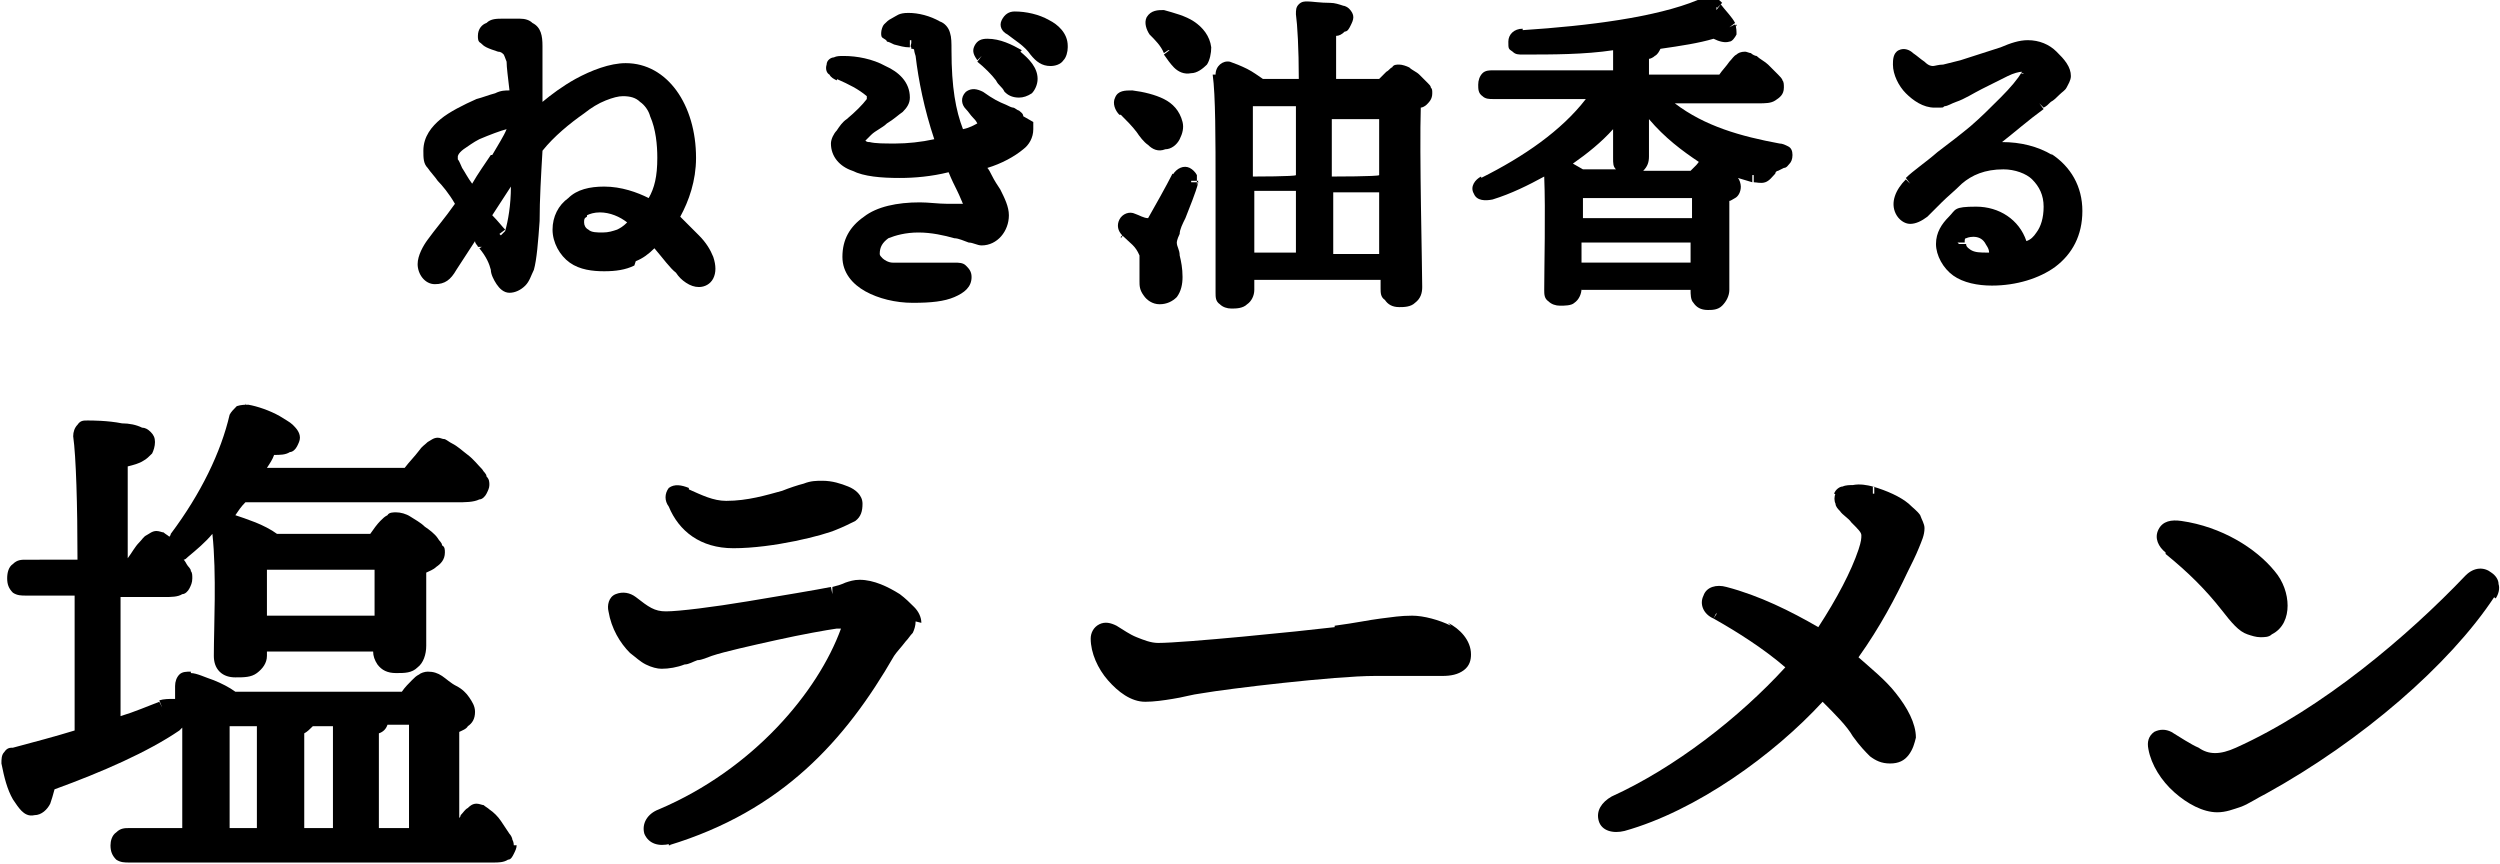
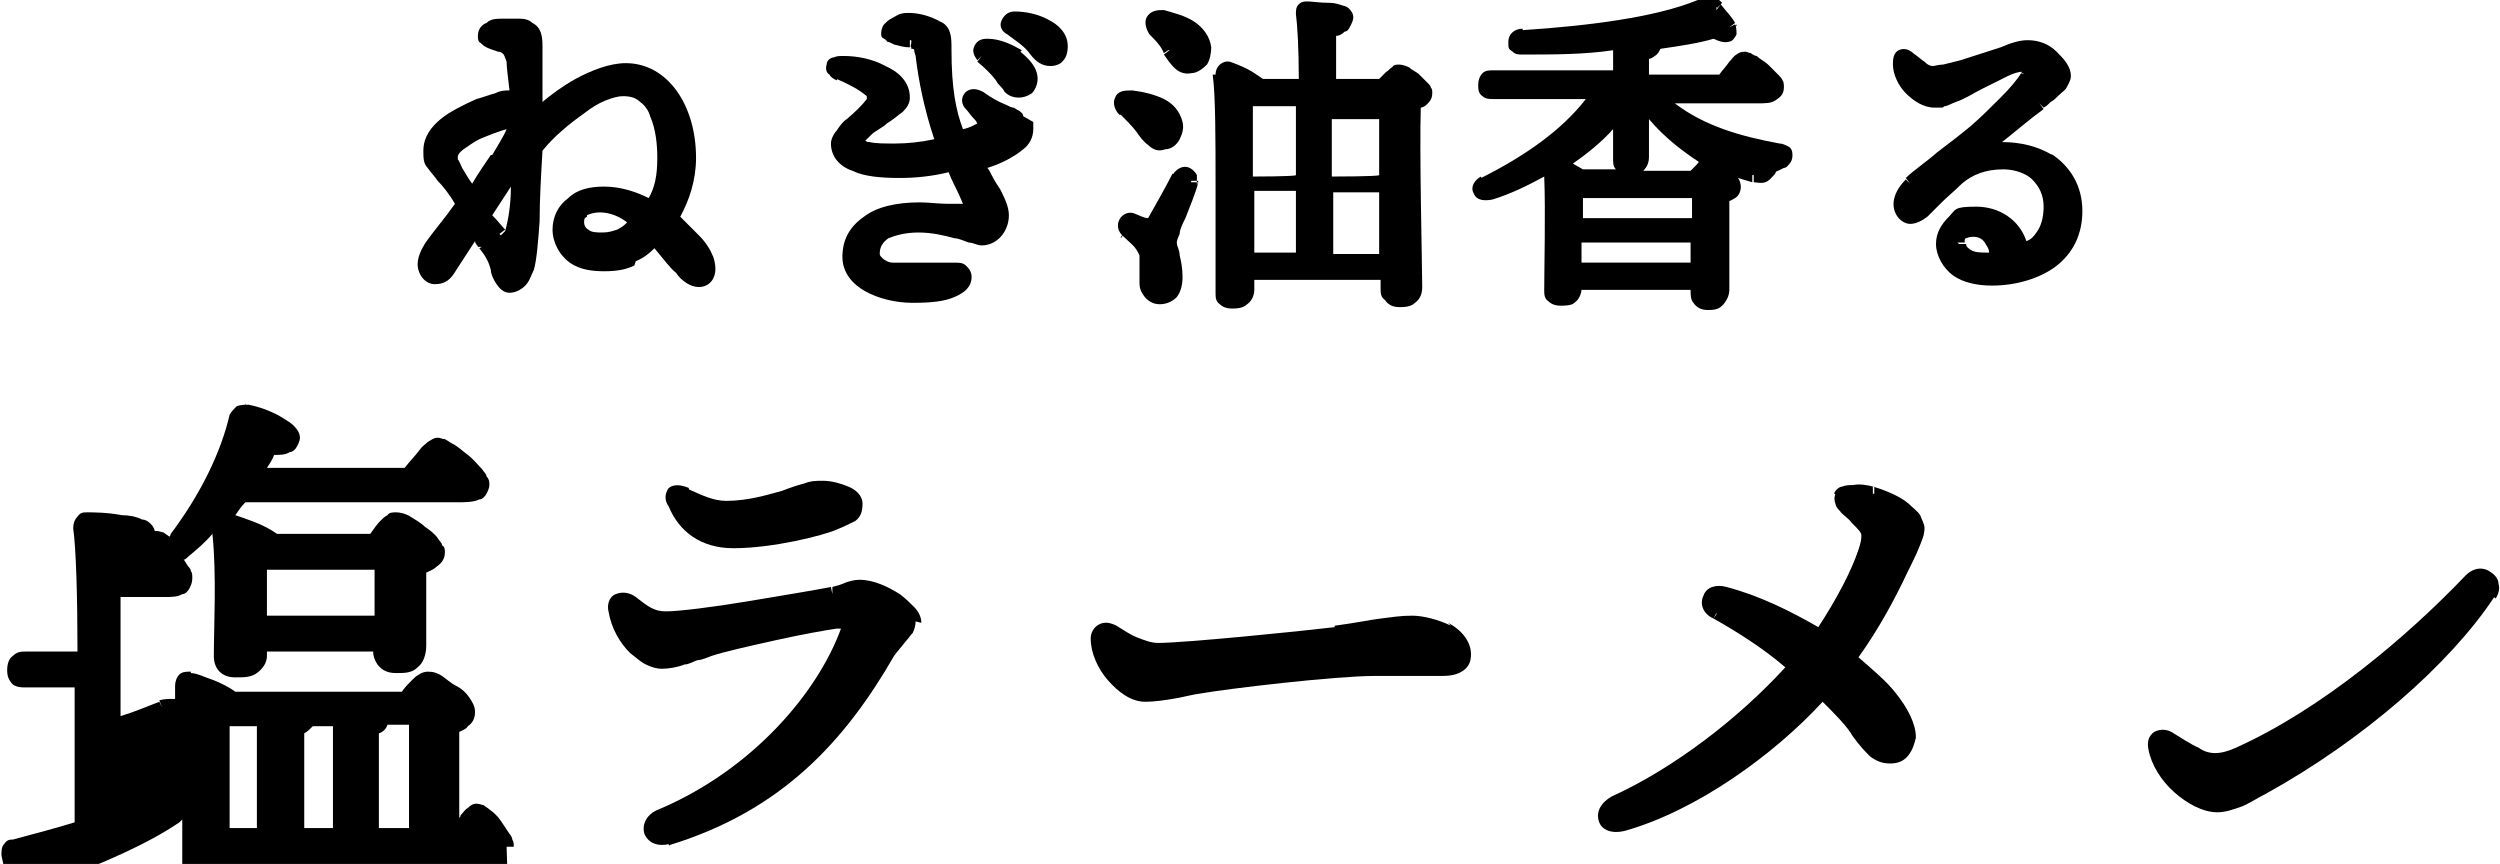
<svg xmlns="http://www.w3.org/2000/svg" id="b" version="1.1" viewBox="0 0 174.2 60.2">
  <path d="M74.4,3.2c0-.9-.7-1.5-1.3-1.8-.7-.4-1.6-.6-2.4-.6v.5h0v-.5c-.4,0-.7.2-.9.6-.2.4,0,.8.4,1l.3-.4h0l-.3.4c.5.4,1.2.8,1.6,1.4l.4-.3s0,0,0,0h0s0,0,0,0c0,0,0,0,0,0h0s-.4.3-.4.3c.4.5.8.8,1.4.8h0c.3,0,.7-.1.9-.4.2-.2.3-.6.3-.9h0s0,0,0,0,0,0,0,0h0Z" />
  <polygon points="121 1.7 120.7 2 121 1.8 121 1.7" />
  <path d="M80.5,2.1h0l-.4.3c.4.4.8.8,1,1.3h0s0,0,0,0l.3-.2h.1q0,0,0,0l-.4.3c.2.3.5.7.7.9.3.3.7.5,1.2.4v-.5c0,0,0,0,0,0h0s0,0,0,0c0,0,0,0,0,0h0s0,0,0,0v.5c0,0,0,0,0,0v-.3s0,.3,0,.3c.4,0,.8-.3,1.1-.6.2-.3.3-.8.3-1.2h-.5c0,0,0,0,0,0,0,0,0,0,0,0h.5c-.1-.8-.6-1.4-1.2-1.8-.6-.4-1.4-.6-2.1-.8h0c-.4,0-.9,0-1.2.5-.2.4,0,.9.2,1.2l.4-.3ZM81.6,3.4h0s0,0,0,0h0s0,0,0,0c0,0,0,0,0,0h0ZM81,1.3s0,0,0,0v-.5c0,0,0,.5,0,.5Z" />
  <polygon points="83.1 5.1 83.1 5.1 83.1 5.1 83.1 5.1" />
  <polygon points="81.7 12.2 82.1 12.5 82.1 12.5 81.7 12.2" />
  <path d="M84.5,5.2h.5c0,0,0,0,0,0h0s-.5,0-.5,0c.2,1.4.2,4.6.2,7.8,0,3.2,0,6.3,0,7.4h.5s0,0,0,0h-.5c0,.3,0,.6.3.8.2.2.5.3.8.3s.8,0,1.1-.3c.3-.2.5-.6.5-1h-.5,0s.5,0,.5,0v-.7h8.8v.6h.5s0,0,0,0h-.5c0,.3,0,.6.3.8.2.3.5.5,1,.5v-.5h0s0,0,0,0v.5c.3,0,.8,0,1.1-.3.4-.3.5-.7.5-1.1h-.5s.5,0,.5,0c0-1.4-.2-9.4-.1-12.5.1,0,.3-.1.4-.2.2-.2.4-.4.4-.8h0c0-.2,0-.3-.1-.4,0-.1-.1-.2-.2-.3-.2-.2-.4-.4-.6-.6-.2-.2-.5-.3-.7-.5-.2-.1-.5-.2-.7-.2v.5h0s0,0,0,0v-.5c-.2,0-.4,0-.5.2-.1,0-.2.2-.4.3-.2.2-.3.3-.5.5h-3v-3c.2,0,.4-.1.6-.3.2,0,.3-.2.4-.4.1-.2.2-.4.2-.6h-.5s0,0,0,0h.5c0-.2-.1-.4-.3-.6-.1-.1-.3-.2-.4-.2-.3-.1-.6-.2-.9-.2-.7,0-1.3-.1-1.6-.1h0s0,0,0,0c0,0,0,0,0,0h0c-.2,0-.4,0-.6.2-.2.2-.2.4-.2.7h0s0,0,0,0c.1.7.2,2.4.2,4.5h-2.5c-.3-.2-.7-.5-1.1-.7-.4-.2-.9-.4-1.2-.5h0s0,0,0,0v.3c0,0,0-.3,0-.3-.5-.1-1,.3-1,.9ZM87.3,7.4h3v.2h0v.2h0v.2h0v.2h0v.2h0v.2h0v.2h0v.2h0v.2h0v.2h0v.2h0v.2h0v.2h0v.2h0v.2h0v.2h0v.2h0v.2h0v.2h0v.2h0v.2h0v.2h0v.2h0v.2h0c0,.1-3,.1-3,.1,0-1.3,0-3,0-4ZM90.3,13.3c0,1.7,0,3.2,0,4.3h-2.9v-4.3s3,0,3,0ZM86.8,13h0s0,0,0,0h0ZM96.1,17.7h-3.2v-4.3h3.2v4.3ZM96.1,7.4h0v.2h0v.2h0v.2h0v.2h0v.2h0v.2h0v.2h0v.2h0v.2h0v.2h0v.2h0v.2h0v.2h0v.2h0v.2h0v.2h0v.2h0v.2h0v.2h0v.2h0v.2h0v.2h0v.2h0v.2h0c0,.1-3.3.1-3.3.1v-4h3.3ZM86.8,6.9s0,0,0,0h0ZM85.4,4.6v.3c0,0,0,0,0,0v-.3Z" />
  <path d="M83.4,12.9c0-.2,0-.5,0-.7-.1-.2-.3-.4-.5-.5-.4-.2-.9,0-1.2.5l.4.2h0s0,0,0,0c0,0,0,0,0,0h0s0,0,0,0h0s-.4-.3-.4-.3c-.4.8-1.3,2.4-1.7,3.1h0s0,0,0,0c-.3,0-.6-.2-.9-.3h0c-.4-.2-.9,0-1.1.4-.2.4-.1.8.2,1.1h0c.6.6.9.7,1.2,1.4h0c0,.2,0,.5,0,.8,0,.2,0,.3,0,.5,0,.1,0,.3,0,.5h.5s-.5,0-.5,0c0,.3,0,.6.3,1,.2.3.6.6,1.1.6h0c.5,0,.9-.2,1.2-.5.3-.4.4-.9.4-1.4h0c0-.6-.1-1.1-.2-1.5,0-.4-.2-.6-.2-.9h0c0,0,0-.2.2-.6,0-.3.2-.7.4-1.1.3-.8.7-1.7.9-2.5h-.5c0-.1,0-.1,0-.1,0,0,0,0,0,0h.5ZM78.8,15.6h0s0,0,0,0h0s0,0,0,0ZM78.1,16.6l.3-.4s0,0,0,0l-.3.3Z" />
  <path d="M44.3,18.2c.5-.2.9-.5,1.3-.9.6.7,1.1,1.4,1.5,1.7h0c.2.3.4.5.7.7.3.2.6.3.9.3h0c.4,0,.8-.2,1-.6.2-.4.2-.9,0-1.5h0c-.2-.5-.5-1-1-1.5-.4-.4-.8-.8-1.3-1.3.6-1.1,1.1-2.5,1.1-4.1h0c0-3.7-2-6.6-4.9-6.6h0c-1.1,0-2.4.5-3.5,1.1-.9.5-1.7,1.1-2.3,1.6,0-1.5,0-3.1,0-3.9h0c0-.7-.1-1.3-.7-1.6-.2-.2-.5-.3-.9-.3s-.7,0-1.1,0v.5h0s0,0,0,0v-.5c-.5,0-.9,0-1.2.3-.3.1-.6.4-.6.9h0s0,0,0,0,0,0,0,0h0c0,.2,0,.4.2.5.1.1.2.2.4.3.2.1.5.2.8.3h0c.2,0,.3.1.4.2,0,0,.1.2.2.5h.5c0,0,0,0,0,0h0s0,0,0,0h0s-.5,0-.5,0c0,.4.1,1.1.2,2-.3,0-.6,0-1,.2-.4.1-.9.3-1.3.4-.9.4-1.9.9-2.5,1.4h0c-.6.5-1.2,1.2-1.2,2.2h0c0,.5,0,.9.3,1.2.2.3.5.6.7.9h0c.3.3.8.9,1.2,1.6-.7,1-1.4,1.8-1.9,2.5l.4.3h0s0,0,0,0c0,0,0,0,0,0l-.4-.3c-.3.4-.7,1.1-.7,1.7h0s0,0,0,0,0,0,0,0h0c0,.7.5,1.4,1.2,1.4s1.1-.3,1.5-1l1.3-2c0,.2.2.3.2.4h0s.2,0,.2,0h.2c0-.1-.3.1-.3.1.5.6.7,1.1.8,1.5h0c0,.3.2.7.4,1,.2.3.5.6.9.6h0c.4,0,.8-.2,1.1-.5.3-.3.4-.7.6-1.1h0c.2-.7.3-2,.4-3.4,0-1.5.1-3.2.2-4.9.8-1,1.9-1.9,2.9-2.6.5-.4,1-.7,1.5-.9.5-.2.9-.3,1.2-.3h0c.5,0,.9.1,1.2.4.3.2.6.6.7,1,.4.9.5,2,.5,2.9h0c0,1.3-.2,2.1-.6,2.8-.8-.4-1.9-.8-3.1-.8h0c-1,0-1.9.2-2.5.8-.7.5-1.1,1.3-1.1,2.2s.5,1.8,1.2,2.3c.7.5,1.6.6,2.4.6h0c.8,0,1.5-.1,2.1-.4ZM45.3,14.3s0,0,0,0h0s0,0,0,0h0s0,0,0,0ZM31,8.8h0s0,0,0,0c0,0,0,0,0,0h0ZM40.9,15c.2-.1.5-.2.9-.2v-.5s0,0,0,0v.5c.7,0,1.4.3,1.9.7-.3.3-.5.4-.7.5-.3.1-.6.2-1,.2s-.8,0-1-.2c-.2-.1-.3-.3-.3-.5s0-.3.2-.4ZM34.8,16.3h0s0,0,0,0c0,0,0,0,0,0h0s.4-.3.4-.3c-.2-.2-.5-.6-.9-1l1.3-2c0,1.3-.2,2.4-.4,3.1h0s-.3.3-.3.3h0s0,0,0,0c0,0,0,0,0,0ZM35.3,12.3h0s0,0,0,0h0ZM34.2,10.8c-.4.6-.9,1.3-1.3,2-.3-.4-.5-.8-.7-1.1-.1-.2-.2-.5-.3-.6,0-.2,0-.3,0-.2h-.5s.5,0,.5,0c0,0,0-.2.4-.5.3-.2.7-.5,1.1-.7.7-.3,1.5-.6,1.9-.7-.2.5-.6,1.1-1,1.8ZM37.3,7.5h0s0,0,0,0h0s0,0,0,0ZM37.6,8.2h0s0,0,0,0c0,0,0,0,0,0h0s0,0,0,0ZM37.3,10.1h0s0,0,0,0c0,0,0,0,0,0ZM31.1,8.8h0l-.3-.3.3.3ZM30.9,12.3h0s0,0,0,0l-.3.3.3-.3ZM33.8,16.9h0s0,0,0,0h-.2c0,.1.2,0,.2,0Z" />
  <polygon points="119.9 .5 120 .5 119.8 .6 119.8 .7 119.9 .5" />
  <path d="M71.2,3.5c-.7-.4-1.5-.8-2.4-.8v.5h0v-.5s0,0,0,0c-.4,0-.7.1-.9.5-.2.4,0,.7.2,1h0s0,0,0,0c0,0,.3-.3.3-.3h0s-.3.4-.3.4c.5.4,1,.9,1.3,1.3l.4-.3s0,0,0,0l-.4.3c.1.2.2.3.3.4.1.1.2.2.3.4.2.2.5.4,1,.4h0s0,0,0,0c0,0,0,0,0,0h0c.3,0,.6-.1.9-.3.2-.2.4-.6.4-1h0c0-.8-.6-1.4-1.2-1.9Z" />
  <path d="M110.2,20.6v-.4h7.6c0,.3,0,.7.2.9.2.3.5.5,1,.5h0c.3,0,.7,0,1-.3.3-.3.5-.7.5-1.1h-.5s0,0,0,0h.5c0-.9,0-4.4,0-6.2.1,0,.2-.1.4-.2.2-.1.4-.4.4-.8h-.5s0,0,0,0h.5c0-.2-.1-.5-.2-.6.3.1.7.2,1,.3v-.5c.1,0,.1,0,.1,0v.5c.2,0,.5.1.8,0,.3-.1.5-.4.7-.6h0c0-.1.1-.2.2-.2,0,0,.2-.1.4-.2h0c.2,0,.3-.2.4-.3.1-.1.2-.3.2-.6s-.1-.5-.3-.6c-.2-.1-.4-.2-.6-.2h0c-2.7-.5-5.2-1.2-7.3-2.8h5.8c.5,0,.9,0,1.2-.2.3-.2.6-.4.6-.9h0c0-.2,0-.4-.1-.5,0-.1-.2-.3-.3-.4-.2-.2-.5-.5-.7-.7s-.6-.4-.8-.6c-.1,0-.3-.1-.4-.2-.1,0-.3-.1-.4-.1h0c-.3,0-.5.1-.6.2-.2.1-.3.3-.5.5-.2.3-.5.6-.7.9h-4.9v-1.1c.1,0,.3-.1.4-.2.2-.1.3-.3.4-.5,1.4-.2,2.7-.4,3.7-.7.4.2.8.3,1.1.2.2,0,.4-.3.5-.5,0-.2,0-.5-.1-.7l-.4.2h0s0,0,0,0c0,0,0,0,0,0h0s0,0,0,0h0s0,0,0,0c0,0,0,0,0,0l.4-.3c-.2-.4-.7-.9-1-1.3h0s-.3.4-.3.4h0v-.2c.1,0,0,.1,0,.1h0s.2-.2.2-.2l.2-.2c-.2-.2-.4-.4-.8-.4-.2,0-.3,0-.5,0-.1,0-.3,0-.4.2h0c-2.9,1.2-7.6,1.8-12.2,2.1h0s0,0,0,0v.2s0,.2,0,.2v-.5c-.6,0-1,.4-1,.9s0,.5.3.7c.2.2.4.2.7.2,2.1,0,4.3,0,6.3-.3v1.4h-8.4v.5s0,0,0,0v-.5c-.2,0-.5,0-.7.2-.2.2-.3.5-.3.8h0c0,.3,0,.6.3.8.2.2.5.2.7.2h0s6.5,0,6.5,0c-1.7,2.2-4.3,4-7.3,5.5h0s0,0,0,0v.3c.1,0,0-.4,0-.4-.4.2-.8.7-.5,1.2.2.5.8.5,1.3.4l-.2-.5s0,0,0,0l.2.5c1.3-.4,2.5-1,3.6-1.6.1,2.4,0,6.4,0,7.9h.5s-.5,0-.5,0c0,.3,0,.6.3.8.2.2.5.3.8.3s.8,0,1-.2c.3-.2.5-.6.5-1h-.5s.5,0,.5,0ZM124.2,11.2h0s0,0,0,0h0ZM118,12.4h0s0,0,0,0h0ZM112.4,9.1c0,.8,0,1.5,0,1.9s0,.6.2.8c0,0,0,0,0,0h-2.3c-.2-.1-.5-.3-.7-.4,1-.7,2-1.5,2.8-2.4ZM110.3,13.8h7.6v.2h0v.2h0v.2h0v.2h0v.2h0v.2h0v.2h0c0,0-7.6,0-7.6,0,0-.4,0-.8,0-1.2ZM117.8,16.9v1.4h-7.6v-1.4h7.6ZM118.5,11.2c-.1,0-.2.2-.3.3-.1.1-.3.3-.4.4h-3.3s0,0,0,0c.3-.3.4-.6.4-1h0c0-.3,0-.8,0-1.5,0-.3,0-.7,0-1.1,1.1,1.3,2.3,2.2,3.5,3,0,0,0,0,0,0ZM119.6,2.3h0s0,0,0,0h0s0,0,0,0ZM124.1,11.2s0,0,0,0v.2c0,0,0-.2,0-.2ZM106.2,2.5v.2s0,0,0,0v-.2ZM103.5,6.2s0,0,0,0h0,0ZM103.4,13.1h0,0s0,0,0,0h0s0,0,0,0v-.2c0,0,0,.2,0,.2Z" />
  <path d="M143,10.8c-1-.6-2.2-.9-3.5-.9.9-.7,1.8-1.5,2.9-2.3l-.3-.4.3.3c.2-.1.3-.2.5-.4.2-.1.4-.3.6-.5s.4-.3.5-.5c.1-.2.3-.5.3-.8s-.1-.6-.3-.9c-.2-.3-.4-.5-.7-.8-.5-.5-1.2-.8-2-.8h0c-.6,0-1.2.2-1.9.5l.2.5h0,0s0,0,0,0h0s-.2-.5-.2-.5c-.9.3-1.9.6-2.8.9-.4.1-.8.2-1.2.3-.3,0-.6.1-.7.1h0c-.1,0-.3,0-.6-.3-.3-.2-.5-.4-.8-.6l-.3.4h0s0,0,0,0h0s.3-.4.3-.4c-.2-.2-.6-.4-1-.2-.4.2-.4.7-.4,1h.5,0s-.5,0-.5,0c0,.7.4,1.5.9,2,.5.5,1.2,1,2,1s.5,0,.7-.1c.2,0,.5-.2.8-.3.6-.2,1.2-.6,1.8-.9.6-.3,1.2-.6,1.8-.9.4-.2.8-.3,1-.3-.3.5-.8,1.1-1.5,1.8-.7.7-1.4,1.4-2.1,2h0c-.6.5-1.5,1.2-2.3,1.8-.8.7-1.7,1.3-2.2,1.8l.3.4s0,0,0,0h0s0,0,0,0c0,0,0,0,0,0h0s0,0,0,0l-.3-.3c-.7.7-1.1,1.6-.7,2.4h0s0,0,0,0c0,0,0,0,0,0h0c.2.4.6.7,1,.7.4,0,.8-.2,1.2-.5l-.3-.4s0,0,0,0c0,0,0,0,0,0l.3.4c.3-.3.6-.6,1-1,.4-.4.9-.8,1.4-1.3h0c.7-.6,1.6-1,2.9-1h0c.8,0,1.6.3,2,.7.5.5.8,1.1.8,1.9h.5s-.5,0-.5,0c0,.8-.2,1.4-.5,1.8-.2.3-.4.5-.7.6-.5-1.5-1.9-2.4-3.5-2.4s-1.4.2-1.9.7c-.5.5-.9,1.1-.9,1.9s.5,1.7,1.2,2.2c.7.5,1.7.7,2.7.7h0s0,0,0,0,0,0,0,0h0c1.7,0,3.3-.5,4.4-1.3,1.2-.9,1.9-2.2,1.9-3.9h0c0-1.7-.8-3.1-2.2-4ZM141.2,5.3h0l-.4-.2s0,0,0,0l.4.2s0,0,0,0h0,0s0,0,0,0h0ZM136.4,16.9h0s.5,0,.5,0c0-.2,0-.3.1-.3,0,0,.2-.1.5-.1h0c.3,0,.6.1.8.4.1.2.3.4.3.7,0,0,0,0-.1,0h0c-.5,0-.9,0-1.2-.2-.3-.2-.3-.3-.3-.4h-.5s0,0,0,0c0,0,0,0,0,0ZM142,7.2s0,0,0,0c0,0,0,0,0,0l.3.4-.3-.4ZM140.8,5.1h.2c0,.1-.2,0-.2,0,0,0,0,0,0,0ZM137.5,9.3h0s0,0,0,0h0s0,0,0,0h0s0,0,0,0h0s0,0,0,0h0ZM135.4,17.1h0s0,0,0,0h0Z" />
  <path d="M71.3,8.1c0-.2-.2-.3-.3-.4-.1,0-.3-.2-.4-.2s-.3-.1-.5-.2h0c-.5-.2-.9-.4-1.6-.9h0c-.4-.2-.8-.3-1.2,0-.4.4-.3.9,0,1.2l.4-.3s0,0,0,0c0,0,0,0,0,0l-.4.3c.2.2.3.4.5.6.1.1.2.2.3.4,0,0,0,0,0,0h0c-.2.1-.5.3-1,.4-.5-1.3-.8-2.9-.8-5.5h0s0,0,0,0h-.5s0,0,0,0h0s0,0,0,0c0,0,0,0,0,0h.5c0-.5,0-.9-.1-1.2-.1-.4-.4-.7-.7-.8h0c-.7-.4-1.5-.6-2.2-.6s-.8.2-1.2.4c-.2.1-.3.2-.5.4-.1.1-.2.4-.2.6h0c0,.2,0,.3.2.4,0,0,.2.1.2.2.1,0,.3.1.5.2.4.1.7.2,1.1.2v-.5q.1,0,.1,0v.5c-.1,0,0-.3,0-.3h0c0-.1,0-.1,0-.1h0c0,.1,0,.5,0,.5.1,0,.2,0,.2.1,0,0,0,.1.1.4h.5c0,0,0,0,0,0h-.5c.2,1.7.6,3.7,1.3,5.8-.9.2-1.9.3-2.7.3v.5h0s0-.5,0-.5c-.8,0-1.4,0-1.8-.1-.1,0-.2,0-.3-.1,0,0,0,0,0,0,0,0,.2-.2.4-.4.3-.3.8-.5,1.1-.8h0c.5-.3.8-.6,1.1-.8.3-.3.5-.6.5-1h-.5s.5,0,.5,0c0-1.1-.8-1.8-1.7-2.2-.9-.5-2-.7-2.9-.7h0c-.3,0-.5,0-.7.1-.2,0-.5.2-.5.5-.1.3,0,.6.2.7.1.2.3.3.5.4l.2-.5h0s0,0,0,0c0,0,0,0,0,0l-.2.4c.9.4,1.5.7,2.1,1.2h0s0,0,0,.2l.4.3h0s-.4-.3-.4-.3c-.3.4-.8.9-1.4,1.4-.3.2-.5.5-.7.8-.2.2-.4.6-.4.9h.5s0,0,0,0h-.5c0,.9.6,1.6,1.5,1.9.8.4,2,.5,3.3.5v-.5h0s0,0,0,0v.5c1,0,2.2-.1,3.4-.4.2.5.4.9.6,1.3.2.4.3.7.4.9,0,0-.2,0-.3,0-.2,0-.5,0-.8,0-.6,0-1.3-.1-1.9-.1v.5s0,0,0,0v-.5c-1.6,0-3,.3-3.9,1-1,.7-1.5,1.6-1.5,2.8h0c0,1.1.7,1.9,1.6,2.4.9.5,2.1.8,3.3.8v-.5h0v.5c1.3,0,2.2-.1,2.9-.4.7-.3,1.2-.7,1.2-1.4h0s0,0,0,0c0,0,0,0,0,0h0c0-.4-.2-.6-.4-.8-.2-.2-.5-.2-.8-.2-.6,0-1.3,0-1.9,0h0c-.9,0-1.8,0-2.4,0-.3,0-.6-.2-.7-.3-.1-.1-.2-.2-.2-.3h0c0-.5.2-.8.6-1.1.5-.2,1.2-.4,2.1-.4h0c.9,0,1.8.2,2.5.4.3,0,.7.2,1,.3.3,0,.6.2.9.2h0c1.1,0,1.9-1,1.9-2.1h-.5s0,0,0,0h.5c0-.6-.3-1.2-.6-1.8-.2-.3-.4-.6-.6-1-.1-.2-.2-.4-.3-.5,1-.3,1.9-.8,2.5-1.3h0c.4-.3.7-.8.7-1.4h-.5s0,0,0,0h.5c0-.2,0-.3,0-.5ZM66.6,9.6h0s0,0,0,0c0,0,0,0,0,0h0ZM67,14.2s0,0,0,0h0s0,0,0,0c0,0,0,0,0,0ZM67,14.1s0,0,0,0h.3c0-.1,0-.1,0-.1,0,0,0,0,0,0h0s-.3.1-.3.1h0ZM68.4,6.6l-.2.3h0,0s.2-.3.2-.3ZM68.2,6.8h0s0,0,0,0h0s0,0,0,0ZM65.1,1.9h0s0,0,0,0c0,0,0,0,0,0h0s0,0,0,0ZM58.7,4.1h0s0,0,0,0h0s0,0,0,0Z" />
  <path d="M78.1,8c.4.4.8.8,1.1,1.2l.4-.3h0s-.4.3-.4.3c.2.3.5.7.8.9.3.3.7.5,1.2.3,0,0,0,0,0,0,.4,0,.8-.3,1-.7.2-.4.3-.8.2-1.2h0c-.2-.8-.7-1.3-1.3-1.6-.6-.3-1.4-.5-2.2-.6h0c-.5,0-1,0-1.2.5-.2.4,0,.9.3,1.2h0ZM82,8.7h0s0,0,0,0c0,0,0,0,0,0ZM78.4,7.7h0s0,0,0,0h0ZM78.5,7.7h0s0,0,0,0h0s0,0,0,0ZM81.1,10h0s0,0,0,0c0,0,0,0,0,0Z" />
  <polygon points="68.9 2.7 68.9 2.7 68.9 2.7 68.9 2.7" />
  <polygon points="47.1 59 47.1 59 47.1 59 47.1 59" />
  <polygon points="58.2 41 58.1 40.9 58.2 41.4 58.2 41.4 58.2 41" />
  <path d="M173.5,41.4l.4.3c.2-.3.3-.7.2-1,0-.3-.2-.6-.5-.8-.5-.4-1.2-.4-1.8.2h0c-4,4.2-10,9.3-16,12h0c-1.1.5-1.9.5-2.6,0l-.2.5h0s0,0,0,0h0s.2-.5.2-.5c-.5-.2-1.4-.8-1.9-1.1h0c-.4-.2-.8-.2-1.2,0-.4.3-.5.7-.4,1.2h0c.2,1.1.9,2.2,1.8,3,.9.8,2,1.4,3,1.4h0c.6,0,1.1-.2,1.7-.4.5-.2,1.1-.6,1.7-.9l-.2-.4h0l.2.4c6.7-3.7,12.8-9,15.9-13.7l-.4-.3s0,0,0,0h0ZM151.1,51.5h0s0,0,0,0c0,0,0,0,0,0h0s0,0,0,0Z" />
  <path d="M64.2,43.4c0-.4-.2-.8-.5-1.1-.3-.3-.6-.6-1-.9-.8-.5-1.8-1-2.8-1h0c-.4,0-.7.1-1,.2-.2.1-.5.2-.9.3h0c0,0,0,.5,0,.5h0,0s0,0,0,0c0,0,0,0,0,0h0s-.1-.5-.1-.5c-1,.2-3.4.6-5.8,1-2.4.4-4.8.7-5.7.7v.5h0v-.5c-.8,0-1.2-.3-2.1-1h0s0,0,0,0c0,0,0,0,0,0l-.3.4h0s.2-.3.2-.3l-.2.3h0s0,0,0,0c0,0,0,0,0,0l.3-.4c-.4-.3-.9-.4-1.4-.2-.5.2-.6.8-.5,1.2h.5c0,0,0,0,0,0h0s0,0,0,0h-.5c.2,1.2.8,2.2,1.5,2.9.4.3.7.6,1.1.8.4.2.8.3,1.1.3h0c.5,0,1.1-.1,1.6-.3.3,0,.6-.2.9-.3.3,0,.7-.2,1-.3h0c.9-.3,2.7-.7,4.5-1.1,1.8-.4,3.5-.7,4.2-.8v-.5s0,0,0,0v.5c.2,0,.3,0,.3,0,0,0,0,0,0,0h0c-1.6,4.4-6.1,9.8-12.7,12.6h0c-.8.3-1.2,1-1,1.7.3.7,1,.9,1.8.7v-.4c-.1,0-.1,0-.1,0,0,0,0,0,0,0v.5c.1,0,.1,0,.1,0v-.5c-.1,0-.1,0-.1,0v.5c7.9-2.4,12.3-7.3,15.7-13.2h0c.2-.3.5-.6.8-1,.2-.2.3-.4.5-.6.1-.2.2-.5.2-.8h-.5s0,0,0,0h.5ZM59.4,44.1h0s0,0,0,0h0s0,0,0,0h0Z" />
-   <path d="M150.9,38.6c1.6,1.3,2.8,2.5,3.9,3.9h0c.7.9,1.2,1.5,1.8,1.7.3.1.6.2.9.2s.6,0,.8-.2h0c.8-.4,1.1-1.2,1.1-2,0-.8-.3-1.7-.9-2.4h0c-1.3-1.6-3.7-3.1-6.5-3.5-.7-.1-1.3,0-1.6.6-.3.6,0,1.2.5,1.6h0Z" />
  <polygon points="93 43.7 93.1 43.7 93.1 43.7 93 43.7" />
-   <path d="M35.3,59h.5c0-.2,0-.3-.1-.5,0-.1-.1-.3-.2-.4-.2-.3-.4-.6-.6-.9-.2-.3-.5-.6-.8-.8-.1-.1-.3-.2-.4-.3-.1,0-.3-.1-.5-.1v.5s0,0,0,0v-.5c-.3,0-.5.2-.6.3-.2.1-.3.3-.5.5,0,0,0,.1-.1.2,0-1.9,0-4.5,0-6,.2-.1.5-.2.6-.4.3-.2.5-.5.5-1h0c0-.4-.2-.7-.4-1-.2-.3-.5-.6-.9-.8s-.7-.5-1-.7c-.3-.2-.6-.3-1-.3v.5s0,0,0,0v-.5c-.2,0-.5.1-.6.2-.2.1-.3.2-.5.4-.2.2-.5.5-.7.8h-11.6c-.4-.3-1-.6-1.5-.8-.6-.2-1.2-.5-1.6-.5v.4c0,0,0-.2,0-.2v-.3s0,0,0,0h0,0c-.3,0-.6,0-.8.2-.2.2-.3.5-.3.8h0c0,.3,0,.5,0,.9,0,0,0,0-.1,0-.3,0-.7,0-1,.1l.2.5h0s-.2-.4-.2-.4c-.8.3-1.7.7-2.7,1v-8.3h3.1c.4,0,.9,0,1.2-.2.2,0,.4-.2.5-.4.1-.2.2-.4.2-.7h0c0-.2,0-.4-.1-.5,0-.2-.2-.3-.3-.5,0,0-.1-.2-.2-.3.1,0,.2-.1.3-.2l-.3-.4s0,0,0,0h0s.3.4.3.4c.6-.5,1.2-1,1.7-1.6.3,2.8.1,6.5.1,8.5h0s0,0,0,0c0,0,0,0,0,0h0c0,.4.1.8.4,1.1.3.3.7.4,1.1.4.6,0,1.1,0,1.5-.3.4-.3.7-.7.7-1.2v-.3h7.4c0,.3.1.6.3.9.3.4.7.6,1.3.6s1.1,0,1.5-.4c.4-.3.6-.9.6-1.5,0-.9,0-3.3,0-5.1.2-.1.5-.2.7-.4.3-.2.6-.5.6-1h-.5s.5,0,.5,0c0-.2,0-.4-.2-.5,0-.2-.2-.3-.3-.5-.2-.3-.6-.6-.9-.8-.3-.3-.7-.5-1-.7-.3-.2-.7-.3-1-.3h0c-.2,0-.5,0-.6.2-.2.1-.3.2-.5.4-.2.2-.5.6-.7.9h-6.5c-.4-.3-1-.6-1.5-.8-.5-.2-1.1-.4-1.4-.5.2-.3.4-.6.7-.9h14.7c.6,0,1.2,0,1.6-.2.2,0,.4-.2.5-.4.1-.2.2-.4.2-.6h0c0-.2,0-.4-.2-.6,0-.2-.2-.3-.3-.5-.3-.3-.6-.7-1-1-.4-.3-.7-.6-1.1-.8-.2-.1-.3-.2-.5-.3-.2,0-.3-.1-.5-.1v.5h0v-.5c-.3,0-.5.2-.7.3-.2.2-.4.3-.6.6-.3.4-.7.8-1,1.2h-9.6c.2-.3.4-.6.5-.9.4,0,.8,0,1.1-.2.2,0,.4-.2.5-.4.1-.2.2-.4.2-.6h-.5s0,0,0,0h.5c0-.4-.3-.7-.5-.9-.2-.2-.6-.4-.9-.6-.7-.4-1.6-.7-2.2-.8v.2s0,.3,0,.3h0s0,0,0,0v-.5c-.2,0-.5,0-.8.1-.2.2-.4.4-.5.6h0s0,0,0,0h.4c0,0,0,0,0,0h-.4c-.6,2.6-2,5.5-4.1,8.3h0s.4.3.4.3c0,0,0,0,0,0,0,0,0,0,0,0h0s-.4-.3-.4-.3c0,0,0,.1-.1.2-.1-.1-.3-.2-.4-.3-.1,0-.3-.1-.5-.1h0c-.3,0-.5.2-.7.3-.2.1-.3.3-.5.5-.3.3-.5.7-.8,1.1v-6.4c.4-.1.8-.2,1.1-.4.2-.1.4-.3.6-.5.1-.2.2-.5.2-.8h0c0-.3-.1-.5-.3-.7-.2-.2-.4-.3-.6-.3-.4-.2-.9-.3-1.4-.3-1-.2-2.1-.2-2.4-.2s-.5,0-.7.3c-.2.2-.3.5-.3.8h0s0,0,0,0c.2,1.4.3,4.8.3,8.6H1.8c-.3,0-.6,0-.9.3-.3.2-.4.6-.4,1h.5s0,0,0,0H.5c0,.4.1.7.4,1,.3.2.6.2.9.2h0s3.4,0,3.4,0c0,3.5,0,7.1,0,9.4-1.3.4-2.8.8-4.3,1.2-.2,0-.4,0-.6.3-.2.2-.2.5-.2.8h0c.2,1,.4,1.8.8,2.5.2.3.4.6.6.8.2.2.5.4.9.3h0c.5,0,.9-.4,1.1-.8.1-.3.2-.6.3-1,3.3-1.2,6.5-2.6,8.7-4.1l-.3-.4h0s0,0,0,0l.3.4c0,0,.1-.1.2-.2,0,2.3,0,5.1,0,7h-3.7c-.3,0-.6,0-.9.3-.3.2-.4.6-.4.9h.5s0,0,0,0h-.5c0,.4.1.7.4,1,.3.2.6.2.9.2h0s25.4,0,25.4,0v-.5h0s0,0,0,0v.5c.3,0,.7,0,1-.2.2,0,.3-.2.4-.4.1-.2.2-.4.2-.6h-.5ZM31.4,50.6h0s0,0,0,0h0s0,0,0,0h0s0,0,0,0ZM21.2,51.1c.2-.1.4-.3.6-.5h1.4v7.1h-2v-6.6ZM16,53.8c0-.4,0-2.2,0-3.2h1.9v7.1h-1.9v-3.9ZM28.5,57.7h-2.1v-6.6c.3-.1.5-.3.6-.6h1.5c0,1.9,0,5.3,0,7.1ZM29,58.3h0s0,0,0,0c0,0,0,0,0,0ZM13.4,47.3h0s0,0,0,0h0ZM8.1,32.3h0s0,0,0,0h0ZM26.1,41.2c0,.6,0,1.2,0,1.7h-7.5v-.8h0c0-.3,0-.8,0-1.4,0-.4,0-.7,0-1h7.5c0,.5,0,1,0,1.5ZM29.2,39.6h0s0,0,0,0h0ZM16,36.4h0s0,0,0,0h0ZM5.6,41.1s0,0,0,0h0ZM13.4,40.3h-.4s0,0,0,0h0s0,0,0,0c0,0,0,0,0,0h.4ZM15.5,36.9h0s0,0,0,0h0s0,0,0,0c0,0,0,0,0,0ZM19.1,37.7h0,0s0,0,0,0ZM16,36.3v-.2s0,0,0,0c0,0,0,0,0,0v.2ZM16.7,34.5h0s0,0,0,0h0ZM28.3,33.1h0s0,0,0,0h0ZM16.2,29h0s0,0,0,0h0ZM3.2,54.7h0,0s0,0,0,0c0,0,0,0,0,0h0s0,0,0,0Z" />
+   <path d="M35.3,59h.5c0-.2,0-.3-.1-.5,0-.1-.1-.3-.2-.4-.2-.3-.4-.6-.6-.9-.2-.3-.5-.6-.8-.8-.1-.1-.3-.2-.4-.3-.1,0-.3-.1-.5-.1v.5s0,0,0,0v-.5c-.3,0-.5.2-.6.3-.2.1-.3.3-.5.5,0,0,0,.1-.1.2,0-1.9,0-4.5,0-6,.2-.1.5-.2.6-.4.3-.2.5-.5.5-1h0c0-.4-.2-.7-.4-1-.2-.3-.5-.6-.9-.8s-.7-.5-1-.7c-.3-.2-.6-.3-1-.3v.5s0,0,0,0v-.5c-.2,0-.5.1-.6.2-.2.1-.3.2-.5.4-.2.2-.5.5-.7.8h-11.6c-.4-.3-1-.6-1.5-.8-.6-.2-1.2-.5-1.6-.5v.4c0,0,0-.2,0-.2v-.3s0,0,0,0h0,0c-.3,0-.6,0-.8.2-.2.2-.3.5-.3.8h0c0,.3,0,.5,0,.9,0,0,0,0-.1,0-.3,0-.7,0-1,.1l.2.5h0s-.2-.4-.2-.4c-.8.3-1.7.7-2.7,1v-8.3h3.1c.4,0,.9,0,1.2-.2.2,0,.4-.2.5-.4.1-.2.2-.4.2-.7h0c0-.2,0-.4-.1-.5,0-.2-.2-.3-.3-.5,0,0-.1-.2-.2-.3.1,0,.2-.1.3-.2l-.3-.4s0,0,0,0h0s.3.4.3.4c.6-.5,1.2-1,1.7-1.6.3,2.8.1,6.5.1,8.5h0s0,0,0,0c0,0,0,0,0,0h0c0,.4.1.8.4,1.1.3.3.7.4,1.1.4.6,0,1.1,0,1.5-.3.4-.3.7-.7.7-1.2v-.3h7.4c0,.3.1.6.3.9.3.4.7.6,1.3.6s1.1,0,1.5-.4c.4-.3.6-.9.6-1.5,0-.9,0-3.3,0-5.1.2-.1.5-.2.7-.4.3-.2.6-.5.6-1h-.5s.5,0,.5,0c0-.2,0-.4-.2-.5,0-.2-.2-.3-.3-.5-.2-.3-.6-.6-.9-.8-.3-.3-.7-.5-1-.7-.3-.2-.7-.3-1-.3h0c-.2,0-.5,0-.6.2-.2.1-.3.2-.5.4-.2.2-.5.6-.7.9h-6.5c-.4-.3-1-.6-1.5-.8-.5-.2-1.1-.4-1.4-.5.2-.3.4-.6.7-.9h14.7c.6,0,1.2,0,1.6-.2.2,0,.4-.2.5-.4.1-.2.2-.4.2-.6h0c0-.2,0-.4-.2-.6,0-.2-.2-.3-.3-.5-.3-.3-.6-.7-1-1-.4-.3-.7-.6-1.1-.8-.2-.1-.3-.2-.5-.3-.2,0-.3-.1-.5-.1v.5h0v-.5c-.3,0-.5.2-.7.3-.2.2-.4.3-.6.6-.3.4-.7.8-1,1.2h-9.6c.2-.3.4-.6.5-.9.4,0,.8,0,1.1-.2.2,0,.4-.2.5-.4.1-.2.2-.4.2-.6h-.5s0,0,0,0h.5c0-.4-.3-.7-.5-.9-.2-.2-.6-.4-.9-.6-.7-.4-1.6-.7-2.2-.8v.2s0,.3,0,.3h0s0,0,0,0v-.5c-.2,0-.5,0-.8.1-.2.2-.4.4-.5.6h0s0,0,0,0h.4c0,0,0,0,0,0h-.4c-.6,2.6-2,5.5-4.1,8.3h0s.4.3.4.3c0,0,0,0,0,0,0,0,0,0,0,0h0s-.4-.3-.4-.3c0,0,0,.1-.1.2-.1-.1-.3-.2-.4-.3-.1,0-.3-.1-.5-.1h0c-.3,0-.5.2-.7.3-.2.1-.3.3-.5.5-.3.3-.5.7-.8,1.1c.4-.1.8-.2,1.1-.4.2-.1.4-.3.6-.5.1-.2.2-.5.2-.8h0c0-.3-.1-.5-.3-.7-.2-.2-.4-.3-.6-.3-.4-.2-.9-.3-1.4-.3-1-.2-2.1-.2-2.4-.2s-.5,0-.7.3c-.2.2-.3.5-.3.8h0s0,0,0,0c.2,1.4.3,4.8.3,8.6H1.8c-.3,0-.6,0-.9.3-.3.2-.4.6-.4,1h.5s0,0,0,0H.5c0,.4.1.7.4,1,.3.2.6.2.9.2h0s3.4,0,3.4,0c0,3.5,0,7.1,0,9.4-1.3.4-2.8.8-4.3,1.2-.2,0-.4,0-.6.3-.2.2-.2.5-.2.8h0c.2,1,.4,1.8.8,2.5.2.3.4.6.6.8.2.2.5.4.9.3h0c.5,0,.9-.4,1.1-.8.1-.3.2-.6.3-1,3.3-1.2,6.5-2.6,8.7-4.1l-.3-.4h0s0,0,0,0l.3.4c0,0,.1-.1.2-.2,0,2.3,0,5.1,0,7h-3.7c-.3,0-.6,0-.9.3-.3.2-.4.6-.4.9h.5s0,0,0,0h-.5c0,.4.1.7.4,1,.3.2.6.2.9.2h0s25.4,0,25.4,0v-.5h0s0,0,0,0v.5c.3,0,.7,0,1-.2.2,0,.3-.2.4-.4.1-.2.2-.4.2-.6h-.5ZM31.4,50.6h0s0,0,0,0h0s0,0,0,0h0s0,0,0,0ZM21.2,51.1c.2-.1.4-.3.6-.5h1.4v7.1h-2v-6.6ZM16,53.8c0-.4,0-2.2,0-3.2h1.9v7.1h-1.9v-3.9ZM28.5,57.7h-2.1v-6.6c.3-.1.5-.3.6-.6h1.5c0,1.9,0,5.3,0,7.1ZM29,58.3h0s0,0,0,0c0,0,0,0,0,0ZM13.4,47.3h0s0,0,0,0h0ZM8.1,32.3h0s0,0,0,0h0ZM26.1,41.2c0,.6,0,1.2,0,1.7h-7.5v-.8h0c0-.3,0-.8,0-1.4,0-.4,0-.7,0-1h7.5c0,.5,0,1,0,1.5ZM29.2,39.6h0s0,0,0,0h0ZM16,36.4h0s0,0,0,0h0ZM5.6,41.1s0,0,0,0h0ZM13.4,40.3h-.4s0,0,0,0h0s0,0,0,0c0,0,0,0,0,0h.4ZM15.5,36.9h0s0,0,0,0h0s0,0,0,0c0,0,0,0,0,0ZM19.1,37.7h0,0s0,0,0,0ZM16,36.3v-.2s0,0,0,0c0,0,0,0,0,0v.2ZM16.7,34.5h0s0,0,0,0h0ZM28.3,33.1h0s0,0,0,0h0ZM16.2,29h0s0,0,0,0h0ZM3.2,54.7h0,0s0,0,0,0c0,0,0,0,0,0h0s0,0,0,0Z" />
  <path d="M101.1,43.6c-.8-.4-1.9-.7-2.7-.7h0c-.8,0-1.4.1-2.2.2-.8.1-1.7.3-3.2.5v.5c0,0,0,0,0,0h0s0,0,0,0v-.4c0,0,0,0,0,0h0c-2.5.3-10.5,1.1-12.3,1.1h0c-.5,0-1-.2-1.5-.4-.5-.2-.9-.5-1.4-.8h0c-.4-.2-.8-.3-1.2-.1-.4.2-.6.6-.6,1h0s0,0,0,0,0,0,0,0h0c0,1,.5,2.1,1.2,2.9.7.8,1.6,1.5,2.6,1.5h0s0,0,0,0,0,0,0,0h0c.6,0,1.3-.1,1.9-.2.7-.1,1.3-.3,2.1-.4h0c1.7-.3,9.2-1.2,12-1.2v-.5s0,0,0,0v.5c1.3,0,2.2,0,2.8,0,.7,0,1.2,0,1.9,0h0s0,0,0,0c0,0,0,0,0,0h0c.6,0,1.1-.1,1.5-.4.4-.3.5-.7.5-1.1h0c0-1-.8-1.8-1.6-2.2Z" />
  <polygon points="17.1 28.3 17.1 28.1 17 28.6 17 28.6 17.1 28.3" />
  <polygon points="11.4 49.2 11.4 49.3 11.4 49.3 11.4 49.2" />
  <path d="M133.8,35.9c-.2-.3-.5-.5-.8-.8-.6-.5-1.5-.9-2.5-1.2-.4-.1-.9-.2-1.4-.1-.2,0-.5,0-.7.1-.2,0-.5.2-.6.5l.5.2h0s0,0,0,0l-.4-.2c-.1.2-.1.5,0,.7,0,.2.2.4.3.5.2.3.6.5.8.8.5.5.7.7.7.9,0,.2,0,.4-.2,1h0c-.5,1.5-1.5,3.4-2.8,5.4-1.9-1.1-4.1-2.2-6.4-2.8h0c-.7-.2-1.4,0-1.6.6-.3.6,0,1.3.7,1.6l.2-.4s0,0,0,0h0s0,.1,0,.1l-.2.3s0,0,0,0h0s0,0,0,0c1.6.9,3.5,2.1,5,3.4-3.2,3.5-7.7,7-12.1,9h0c-.7.4-1.1,1-.9,1.7.2.7,1,.9,1.8.7v-.5c-.1,0-.1,0-.1,0v.5c.1,0,0-.5,0-.5h0,0s0,0,0,0h0s.1.5.1.5c5-1.4,10.4-5.3,13.8-9,.9.9,1.7,1.7,2.1,2.4h0c.5.7.9,1.1,1.2,1.4.4.3.8.5,1.4.5h0c.6,0,1-.2,1.3-.6.3-.4.4-.8.5-1.2h0s0,0,0,0c0-1-.6-2.1-1.4-3.1-.7-.9-1.7-1.7-2.6-2.5,1.5-2.1,2.6-4.2,3.4-5.9h0c.3-.6.6-1.2.8-1.7.2-.5.4-.9.4-1.4h-.5s0,0,0,0h.5c0-.3-.2-.6-.3-.9ZM128.9,45.9h0s0,0,0,0c0,0,0,0,0,0h0ZM130.6,33.9v.5h-.1v-.5Z" />
  <polygon points="119.3 43.2 119.3 43.2 119.3 43.2 119.3 43.2" />
  <path d="M48,34c-.5-.2-1-.3-1.4,0-.3.4-.3.9,0,1.3l.5-.2h0s-.5.2-.5.2c.7,1.7,2.2,2.9,4.5,2.9h0c2.8,0,6.3-.9,7.2-1.3h0c.5-.2.9-.4,1.3-.6.4-.3.5-.7.5-1.2h0c0-.6-.5-1-1-1.2-.5-.2-1.1-.4-1.8-.4h0c-.4,0-.8,0-1.3.2-.4.1-1,.3-1.5.5-1.1.3-2.4.7-3.9.7h0c-.9,0-1.7-.4-2.6-.8h0ZM58.1,36.6h0s0,0,0,0h0ZM47.8,34.5s0,0,0,0h0s0,0,0,0h0s.2-.4.2-.4l-.2.4Z" />
  <polygon points="11.2 48.8 11.2 48.8 11.4 49.2 11.3 48.8 11.2 48.8" />
</svg>